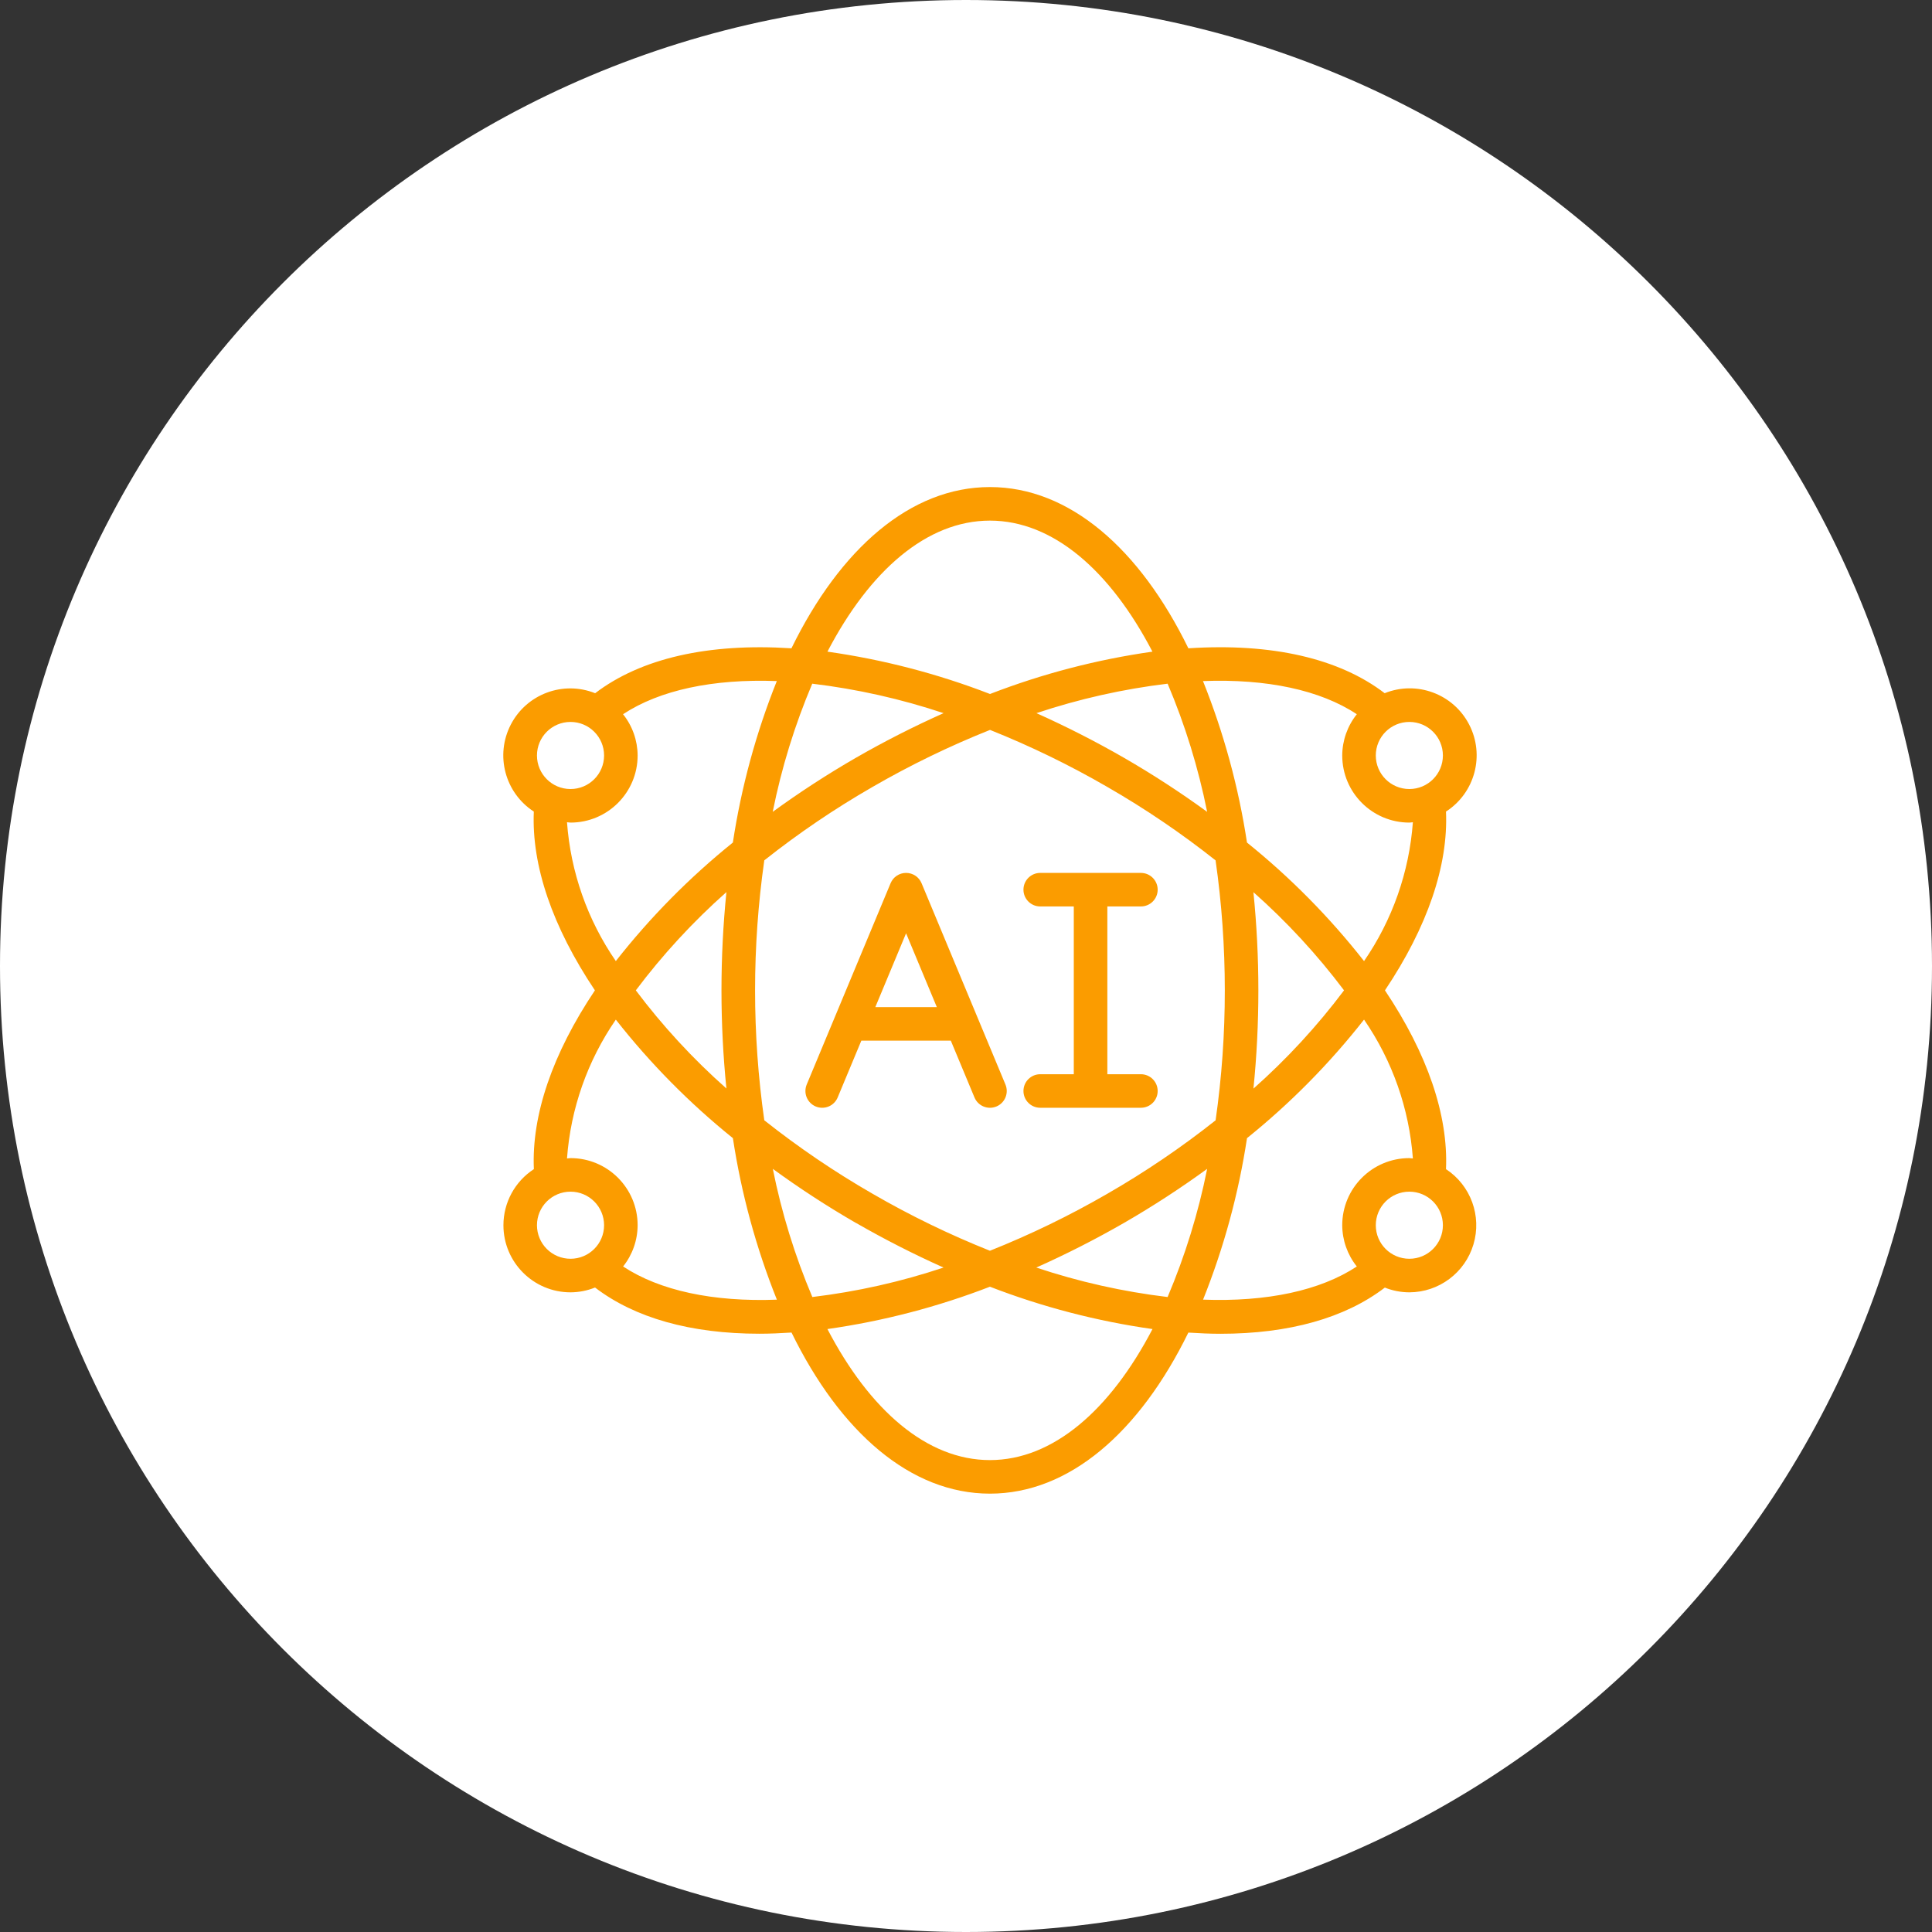
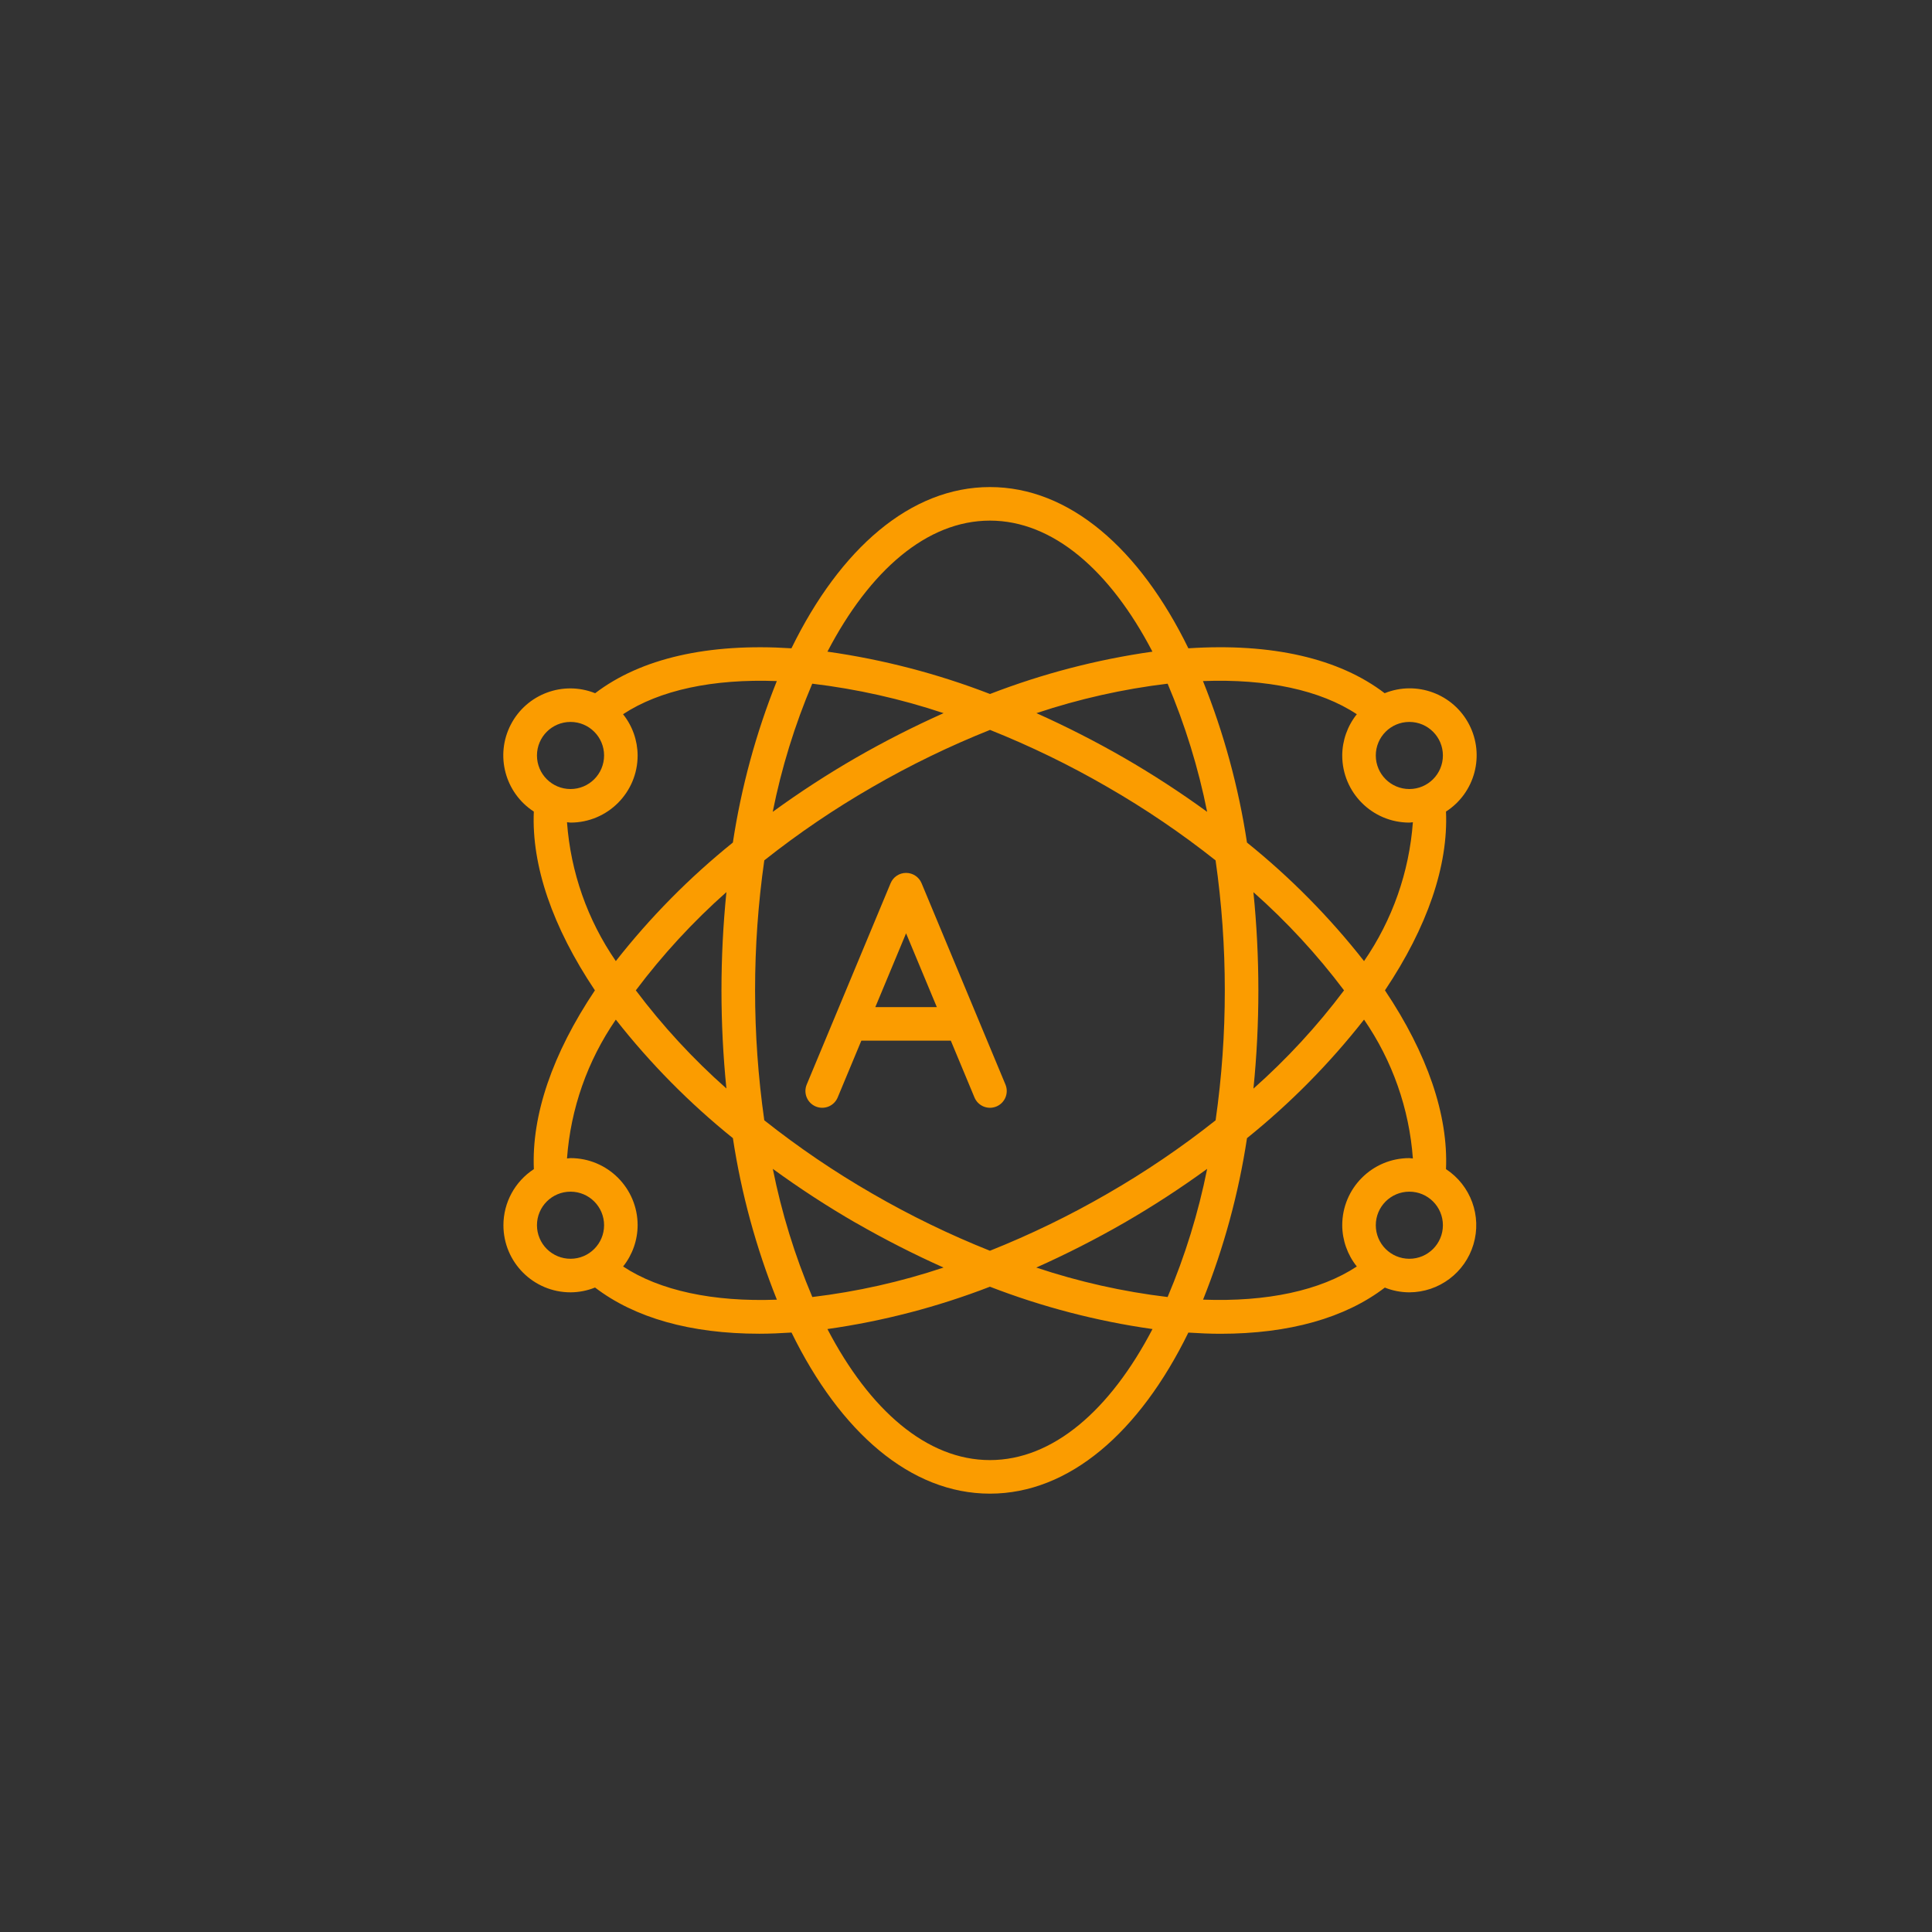
<svg xmlns="http://www.w3.org/2000/svg" width="119" height="119" viewBox="0 0 119 119" fill="none">
  <rect x="0" y="0" width="119" height="119" fill="#333333" stroke="none" />
-   <path d="M59.5 119C92.361 119 119 92.361 119 59.5C119 26.639 92.361 0 59.5 0C26.639 0 0 26.639 0 59.5C0 92.361 26.639 119 59.5 119Z" fill="white" />
  <path d="M50.245 68.153C50.498 68.258 50.782 68.259 51.036 68.155C51.289 68.051 51.491 67.85 51.596 67.597L53.053 64.099H58.565L60.022 67.597C60.242 68.124 60.847 68.373 61.374 68.153C61.901 67.933 62.15 67.328 61.93 66.801L56.763 54.401C56.603 54.016 56.227 53.766 55.809 53.766C55.392 53.766 55.016 54.016 54.856 54.401L49.689 66.801C49.584 67.054 49.583 67.339 49.687 67.592C49.791 67.846 49.992 68.047 50.245 68.153ZM55.809 57.486L57.703 62.032H53.915L55.809 57.486Z" fill="#FB9C00" />
-   <path fill-rule="evenodd" clip-rule="evenodd" d="M64.072 66.166C63.502 66.166 63.039 66.628 63.039 67.199C63.039 67.77 63.502 68.232 64.072 68.232H70.272C70.843 68.232 71.306 67.77 71.306 67.199C71.306 66.628 70.843 66.166 70.272 66.166H68.206V55.832H70.272C70.843 55.832 71.306 55.37 71.306 54.799C71.306 54.228 70.843 53.766 70.272 53.766H64.072C63.502 53.766 63.039 54.228 63.039 54.799C63.039 55.37 63.502 55.832 64.072 55.832H66.139V66.166H64.072Z" fill="#FB9C00" />
  <path d="M31.008 75.467C31.008 77.749 32.858 79.6 35.141 79.6C35.658 79.598 36.171 79.498 36.651 79.304C39.094 81.175 42.541 82.15 46.778 82.15C47.417 82.15 48.08 82.12 48.753 82.077C51.754 88.209 56.083 92 60.974 92C65.865 92 70.195 88.209 73.196 82.08C73.87 82.123 74.532 82.153 75.171 82.153C79.408 82.153 82.855 81.178 85.298 79.308C85.778 79.5 86.29 79.599 86.807 79.6C88.632 79.595 90.237 78.394 90.757 76.645C91.278 74.897 90.59 73.014 89.065 72.012C89.21 68.685 87.923 64.909 85.305 61C87.923 57.092 89.21 53.316 89.065 49.988C90.852 48.835 91.469 46.513 90.49 44.625C89.512 42.737 87.259 41.903 85.287 42.697C82.48 40.549 78.334 39.597 73.197 39.932C70.199 33.795 65.867 30 60.974 30C56.081 30 51.75 33.795 48.748 39.932C43.613 39.6 39.469 40.552 36.658 42.698C34.687 41.909 32.44 42.745 31.463 44.63C30.486 46.514 31.099 48.832 32.88 49.988C32.737 53.314 34.025 57.09 36.643 61C34.025 64.909 32.737 68.685 32.883 72.012C31.714 72.773 31.009 74.072 31.008 75.467ZM33.074 75.467C33.074 74.325 33.999 73.4 35.141 73.4C36.282 73.4 37.208 74.325 37.208 75.467C37.208 76.608 36.282 77.533 35.141 77.533C34.593 77.533 34.067 77.316 33.679 76.928C33.292 76.54 33.074 76.015 33.074 75.467ZM50.03 42.111C52.781 42.44 55.491 43.048 58.119 43.926C56.27 44.752 54.463 45.671 52.708 46.681C50.946 47.698 49.239 48.808 47.595 50.005C48.136 47.298 48.953 44.653 50.03 42.111ZM74.353 50.005C72.709 48.808 71.002 47.698 69.241 46.681C67.488 45.672 65.684 44.753 63.839 43.926C66.464 43.049 69.171 42.441 71.919 42.111C72.996 44.653 73.812 47.298 74.353 50.005ZM71.918 79.889C69.167 79.56 66.457 78.952 63.829 78.074C65.679 77.248 67.485 76.329 69.241 75.319C71.003 74.302 72.709 73.192 74.354 71.995C73.812 74.702 72.996 77.347 71.918 79.889ZM68.207 48.472C70.538 49.813 72.766 51.325 74.873 52.995C75.252 55.646 75.442 58.322 75.441 61C75.443 63.679 75.253 66.354 74.874 69.005C72.766 70.675 70.538 72.187 68.207 73.528C65.884 74.872 63.467 76.045 60.974 77.039C58.481 76.045 56.064 74.871 53.741 73.526C51.41 72.185 49.183 70.673 47.076 69.003C46.319 63.693 46.319 58.303 47.076 52.993C49.183 51.323 51.411 49.812 53.741 48.472C56.066 47.127 58.485 45.953 60.98 44.958C63.471 45.953 65.887 47.128 68.207 48.472ZM77.198 54.948C79.258 56.772 81.13 58.8 82.785 61C81.133 63.2 79.263 65.227 77.205 67.052C77.408 65.041 77.509 63.021 77.508 61C77.508 58.979 77.406 56.959 77.203 54.948H77.198ZM44.751 67.052C42.689 65.228 40.817 63.2 39.163 61C40.816 58.8 42.685 56.773 44.743 54.948C44.337 58.972 44.337 63.028 44.743 67.052H44.751ZM52.714 75.319C54.467 76.328 56.27 77.247 58.116 78.074C55.491 78.951 52.783 79.559 50.035 79.889C48.958 77.347 48.142 74.702 47.601 71.995C49.243 73.192 50.948 74.302 52.707 75.319H52.714ZM60.974 89.933C57.093 89.933 53.566 86.855 50.965 81.862C54.39 81.376 57.748 80.501 60.974 79.254C64.201 80.502 67.561 81.377 70.987 81.862C68.381 86.855 64.855 89.933 60.974 89.933ZM86.808 77.533C85.666 77.533 84.741 76.608 84.741 75.467C84.741 74.325 85.666 73.4 86.808 73.4C87.949 73.4 88.874 74.325 88.874 75.467C88.874 76.608 87.949 77.533 86.808 77.533ZM87.025 71.355C86.951 71.355 86.882 71.333 86.808 71.333C84.525 71.333 82.674 73.184 82.674 75.467C82.678 76.391 82.995 77.286 83.572 78.008C81.322 79.493 78.037 80.198 74.102 80.05C75.383 76.85 76.291 73.512 76.808 70.104C79.481 67.951 81.899 65.502 84.017 62.802C85.762 65.335 86.8 68.287 87.025 71.355ZM88.874 46.533C88.874 47.675 87.949 48.6 86.808 48.6C85.666 48.6 84.741 47.675 84.741 46.533C84.741 45.392 85.666 44.467 86.808 44.467C87.949 44.467 88.874 45.392 88.874 46.533ZM83.572 43.992C82.995 44.714 82.678 45.609 82.674 46.533C82.674 48.816 84.525 50.667 86.808 50.667C86.882 50.667 86.951 50.649 87.025 50.645C86.8 53.713 85.763 56.665 84.017 59.198C81.899 56.498 79.48 54.048 76.807 51.896C76.289 48.488 75.38 45.15 74.097 41.95C78.036 41.801 81.323 42.503 83.572 43.992ZM60.974 32.067C64.855 32.067 68.382 35.145 70.983 40.138C67.56 40.624 64.204 41.499 60.979 42.746C57.752 41.498 54.392 40.623 50.966 40.138C53.567 35.145 57.093 32.067 60.974 32.067ZM35.141 44.467C36.282 44.467 37.208 45.392 37.208 46.533C37.208 47.675 36.282 48.6 35.141 48.6C33.999 48.6 33.074 47.675 33.074 46.533C33.074 45.392 33.999 44.467 35.141 44.467ZM34.924 50.645C34.997 50.645 35.066 50.667 35.141 50.667C37.424 50.667 39.274 48.816 39.274 46.533C39.27 45.609 38.954 44.714 38.376 43.992C40.626 42.508 43.911 41.803 47.847 41.95C46.566 45.15 45.657 48.488 45.14 51.896C42.468 54.048 40.049 56.498 37.931 59.197C36.185 56.664 35.148 53.712 34.924 50.645ZM37.931 62.803C40.05 65.502 42.47 67.951 45.142 70.104C45.66 73.513 46.569 76.851 47.851 80.052C43.918 80.2 40.631 79.493 38.38 78.008C38.956 77.286 39.271 76.39 39.274 75.467C39.274 73.184 37.424 71.333 35.141 71.333C35.066 71.333 34.997 71.352 34.924 71.355C35.148 68.288 36.186 65.336 37.931 62.803Z" fill="#FB9C00" />
</svg>